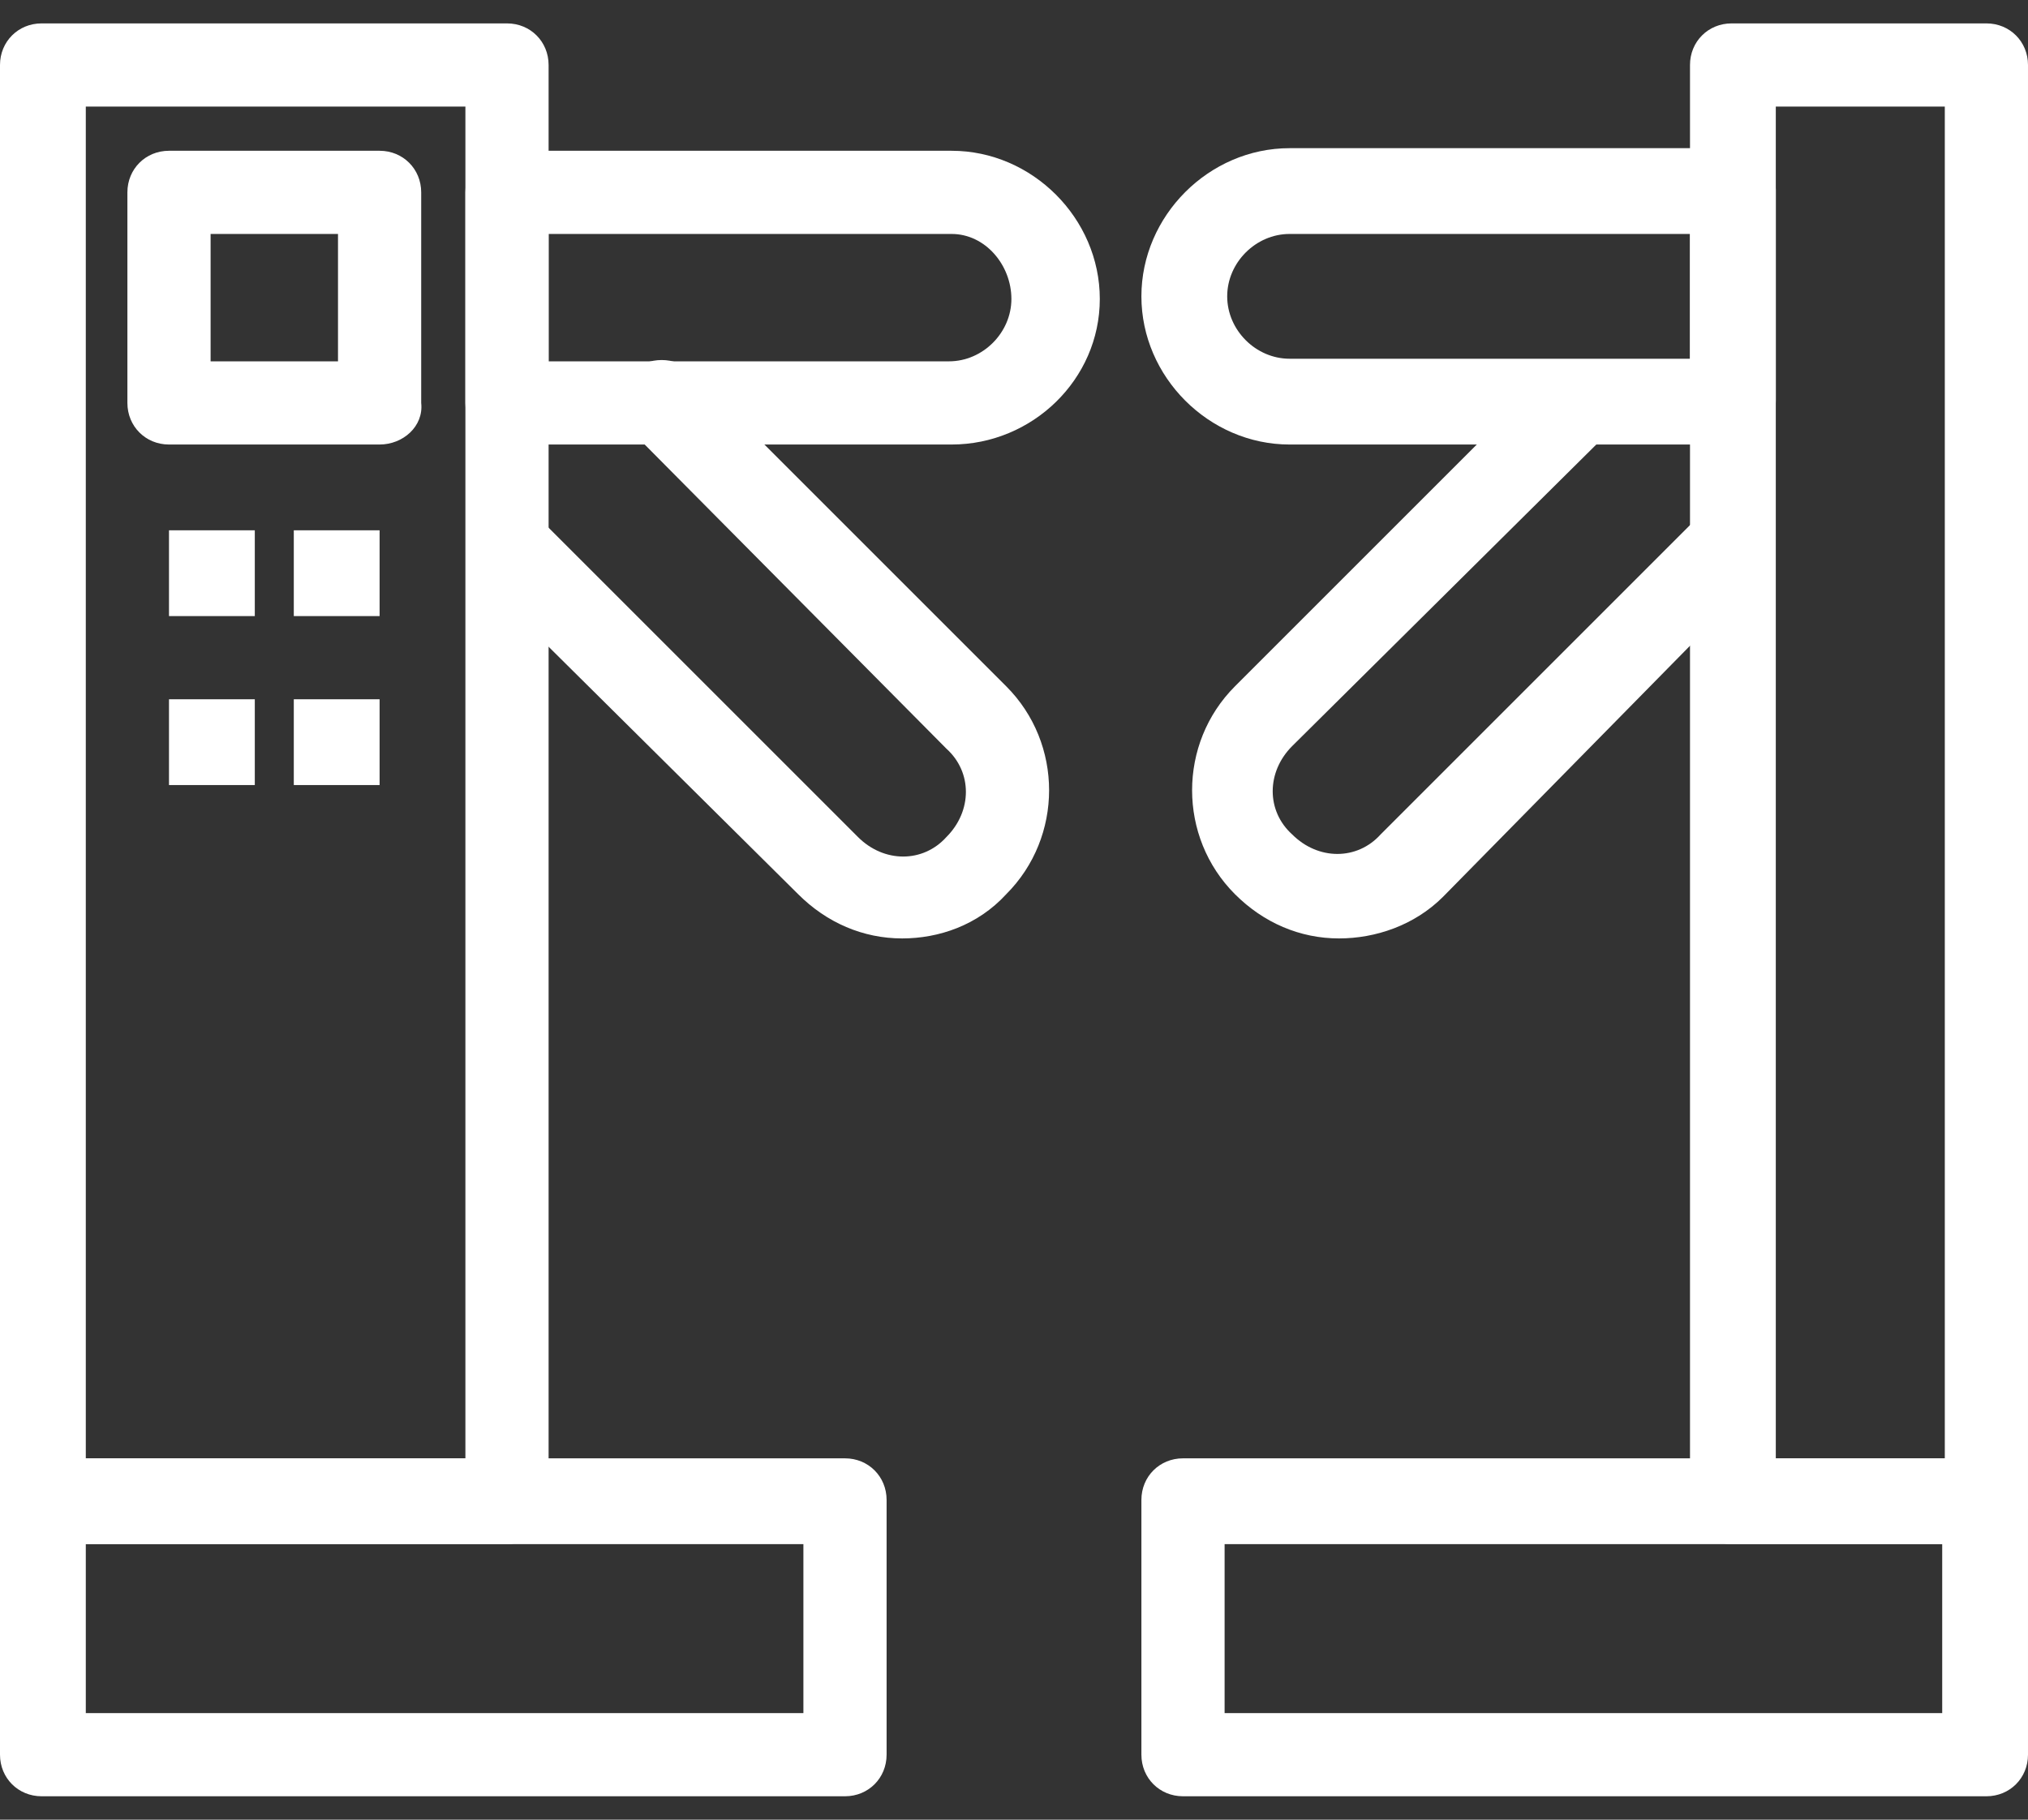
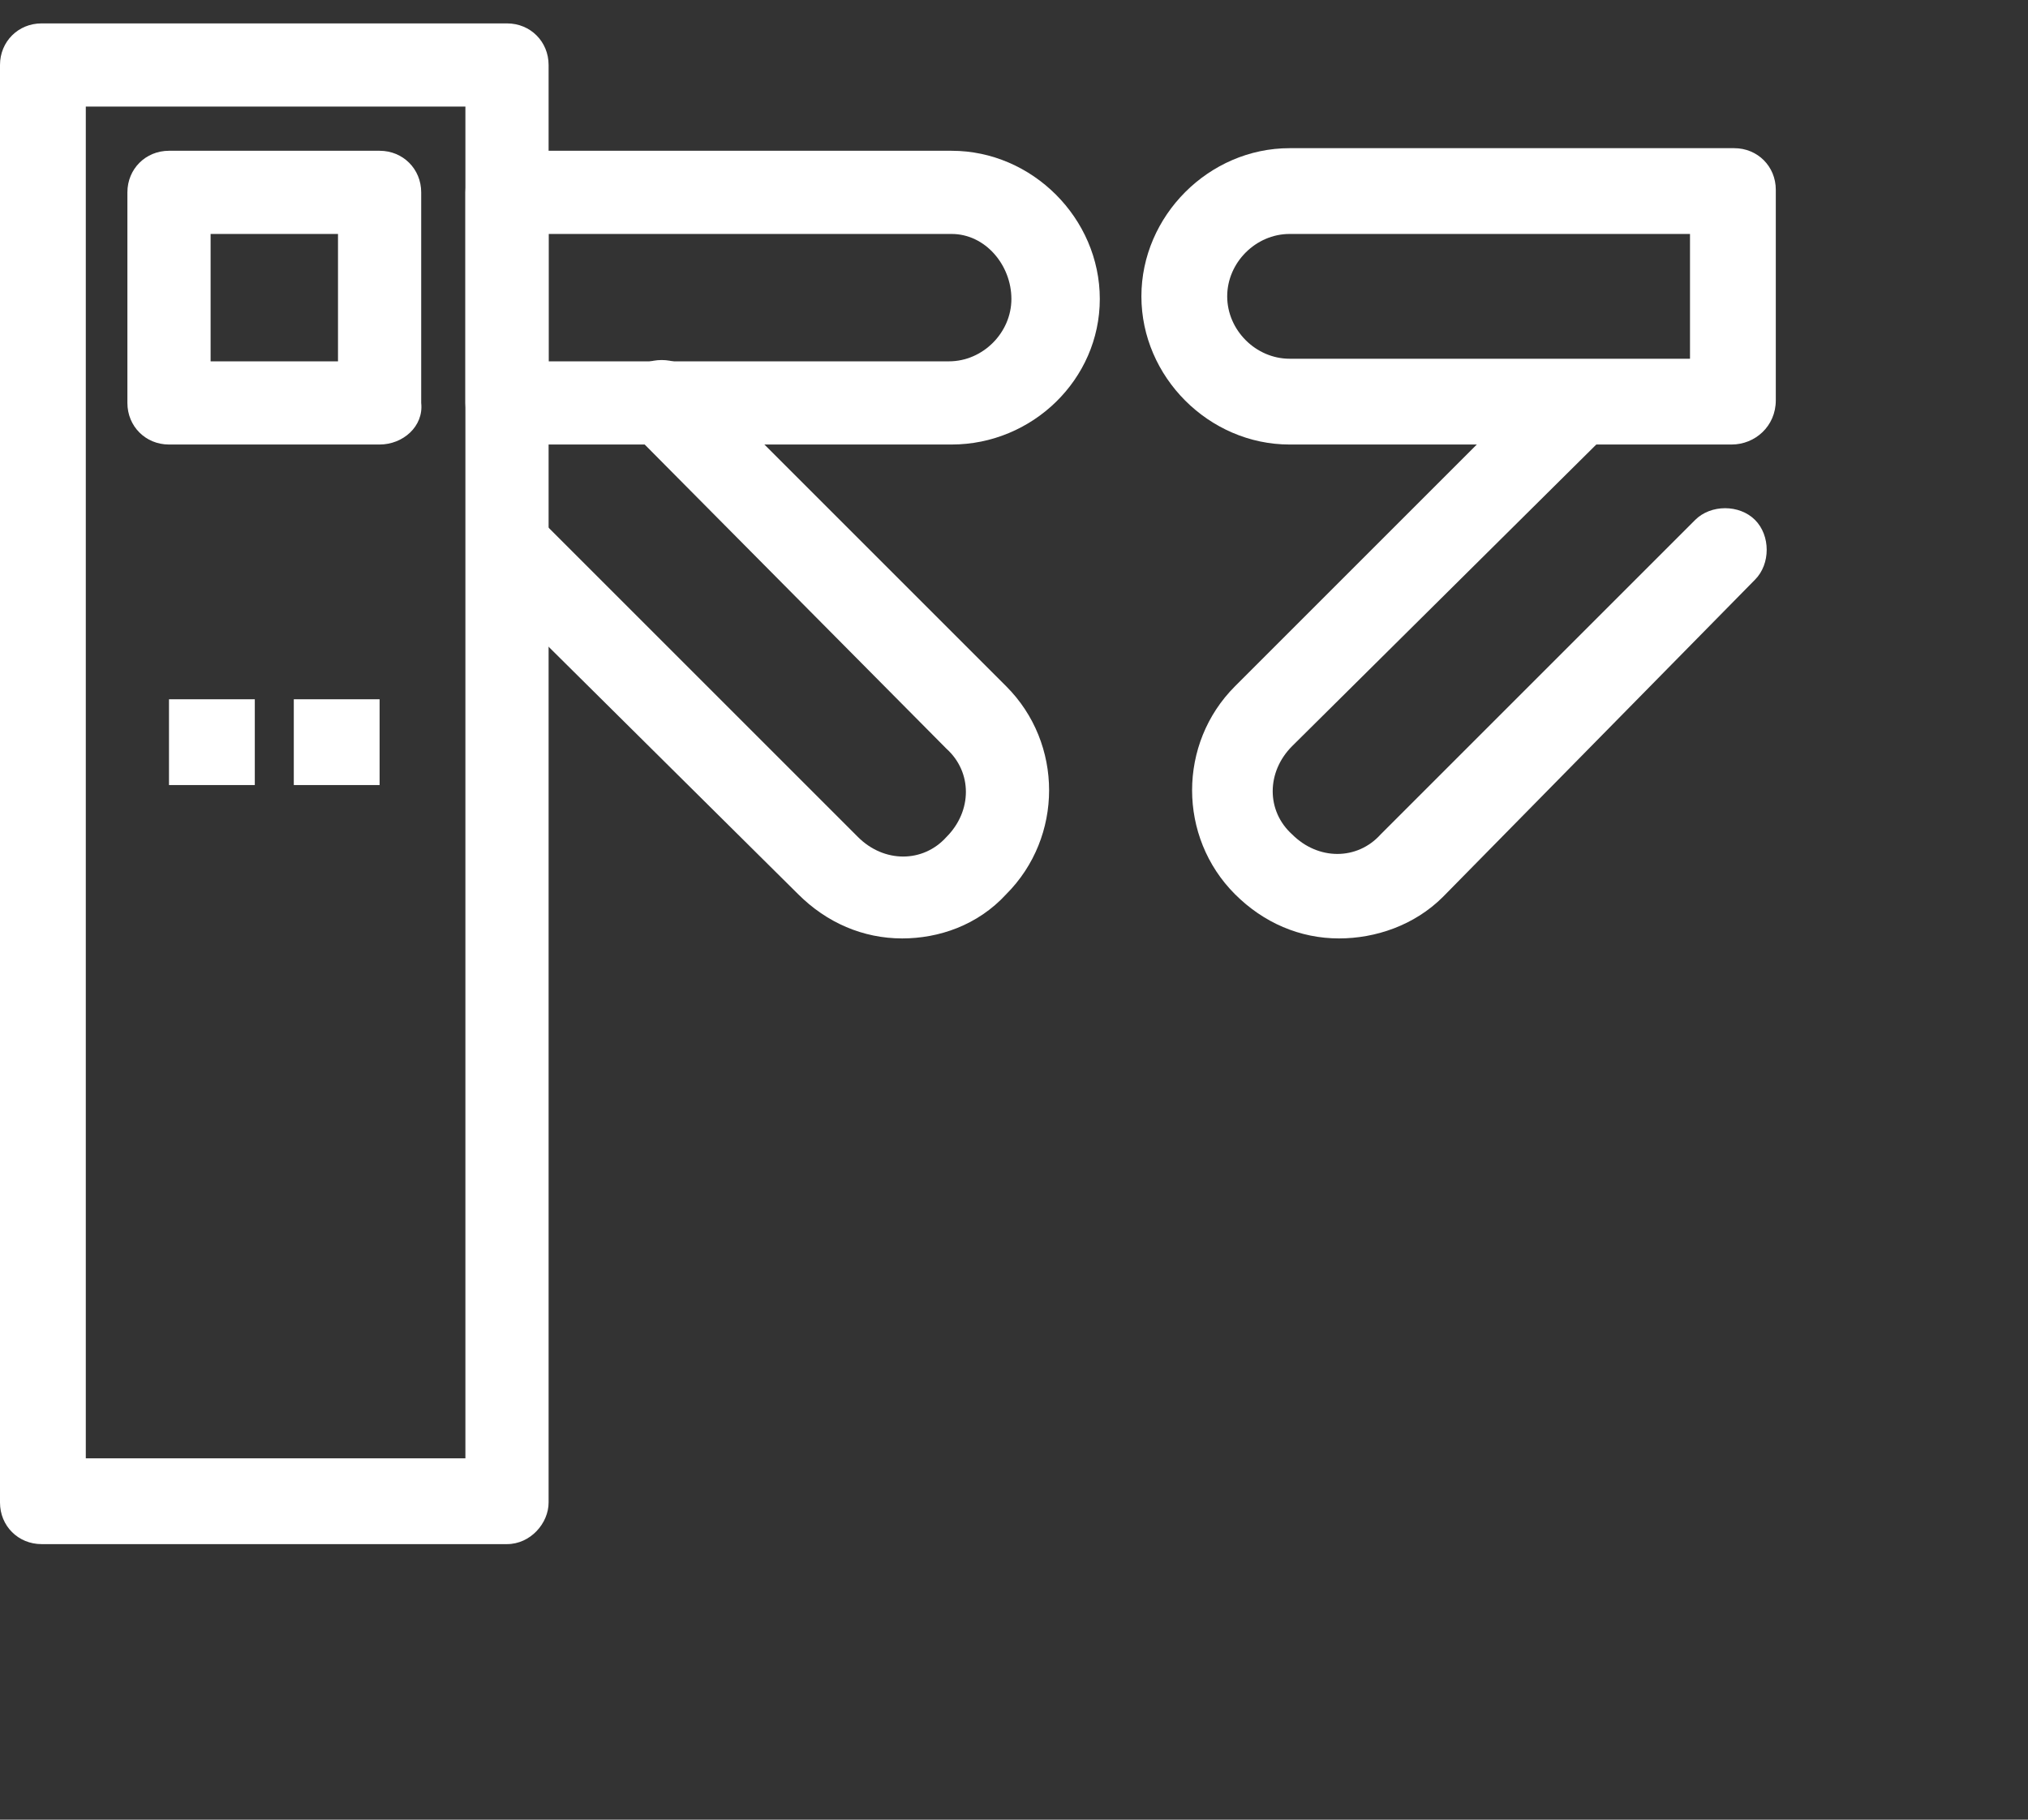
<svg xmlns="http://www.w3.org/2000/svg" id="Слой_1" x="0px" y="0px" viewBox="0 0 78 70" style="enable-background:new 0 0 78 70;" xml:space="preserve">
  <rect x="0" y="0" width="78" height="70" fill="#333333" stroke="none" />
  <style type="text/css"> .st0{fill:#FFFFFF;} </style>
  <path class="st0" d="M19.5,59.4H1.6c-0.9,0-1.6-0.7-1.6-1.6V2.5c0-0.9,0.7-1.6,1.6-1.6h17.9c0.9,0,1.6,0.7,1.6,1.6v55.3 C21.1,58.6,20.4,59.4,19.5,59.4z M3.3,56.1h14.6v-52H3.3V56.1z" />
-   <path class="st0" d="M32.5,69.1H1.6c-0.9,0-1.6-0.7-1.6-1.6v-9.8c0-0.9,0.7-1.6,1.6-1.6h30.9c0.9,0,1.6,0.7,1.6,1.6v9.8 C34.1,68.4,33.4,69.1,32.5,69.1z M3.3,65.9h27.6v-6.5H3.3V65.9z" />
  <path class="st0" d="M36.6,17.1H19.5c-0.9,0-1.6-0.7-1.6-1.6V7.4c0-0.9,0.7-1.6,1.6-1.6h17.1c3.1,0,5.7,2.6,5.7,5.7 C42.3,14.6,39.7,17.1,36.6,17.1z M21.1,13.9h15.4c1.3,0,2.4-1.1,2.4-2.4S37.9,9,36.6,9H21.1V13.9z" />
  <path class="st0" d="M34.7,36.1c-1.5,0-2.9-0.6-4-1.7L18.6,22.4c-0.6-0.6-0.6-1.7,0-2.3c0.6-0.6,1.7-0.6,2.3,0l12.1,12.1 c1,1,2.5,1,3.4,0c1-1,1-2.5,0-3.4L24.3,16.6c-0.6-0.6-0.6-1.7,0-2.3c0.6-0.6,1.7-0.6,2.3,0l12.1,12.1c2.2,2.2,2.2,5.8,0,8 C37.6,35.6,36.1,36.1,34.7,36.1z" />
  <path class="st0" d="M14.6,17.1H6.5c-0.9,0-1.6-0.7-1.6-1.6V7.4c0-0.9,0.7-1.6,1.6-1.6h8.1c0.9,0,1.6,0.7,1.6,1.6v8.1 C16.3,16.4,15.5,17.1,14.6,17.1z M8.1,13.9H13V9H8.1V13.9z" />
-   <path class="st0" d="M9.8,20.4H6.5v3.3h3.3V20.4z" />
-   <path class="st0" d="M14.6,20.4h-3.3v3.3h3.3V20.4z" />
  <path class="st0" d="M9.8,26.9H6.5v3.3h3.3V26.9z" />
  <path class="st0" d="M14.6,26.9h-3.3v3.3h3.3V26.9z" />
-   <path class="st0" d="M76.4,59.4h-9.8c-0.9,0-1.6-0.7-1.6-1.6V2.5c0-0.9,0.7-1.6,1.6-1.6h9.8c0.9,0,1.6,0.7,1.6,1.6v55.3 C78,58.6,77.3,59.4,76.4,59.4z M68.3,56.1h6.5v-52h-6.5V56.1z" />
-   <path class="st0" d="M76.4,69.1H45.5c-0.9,0-1.6-0.7-1.6-1.6v-9.8c0-0.9,0.7-1.6,1.6-1.6h30.9c0.9,0,1.6,0.7,1.6,1.6v9.8 C78,68.4,77.3,69.1,76.4,69.1z M47.1,65.9h27.6v-6.5H47.1V65.9z" />
  <path class="st0" d="M66.6,17.1H49.6c-3.1,0-5.7-2.6-5.7-5.7c0-3.1,2.6-5.7,5.7-5.7h17.1c0.9,0,1.6,0.7,1.6,1.6v8.1 C68.3,16.4,67.5,17.1,66.6,17.1z M49.6,9c-1.3,0-2.4,1.1-2.4,2.4s1.1,2.4,2.4,2.4H65V9H49.6z" />
  <path class="st0" d="M51.5,36.1c-1.5,0-2.9-0.6-4-1.7c-2.2-2.2-2.2-5.8,0-8l12.1-12.1c0.6-0.6,1.7-0.6,2.3,0c0.6,0.6,0.6,1.7,0,2.3 L49.7,28.7c-1,1-1,2.5,0,3.4c1,1,2.5,1,3.4,0l12.1-12.1c0.6-0.6,1.7-0.6,2.3,0c0.6,0.6,0.6,1.7,0,2.3L55.5,34.5 C54.4,35.6,52.9,36.1,51.5,36.1z" />
</svg>